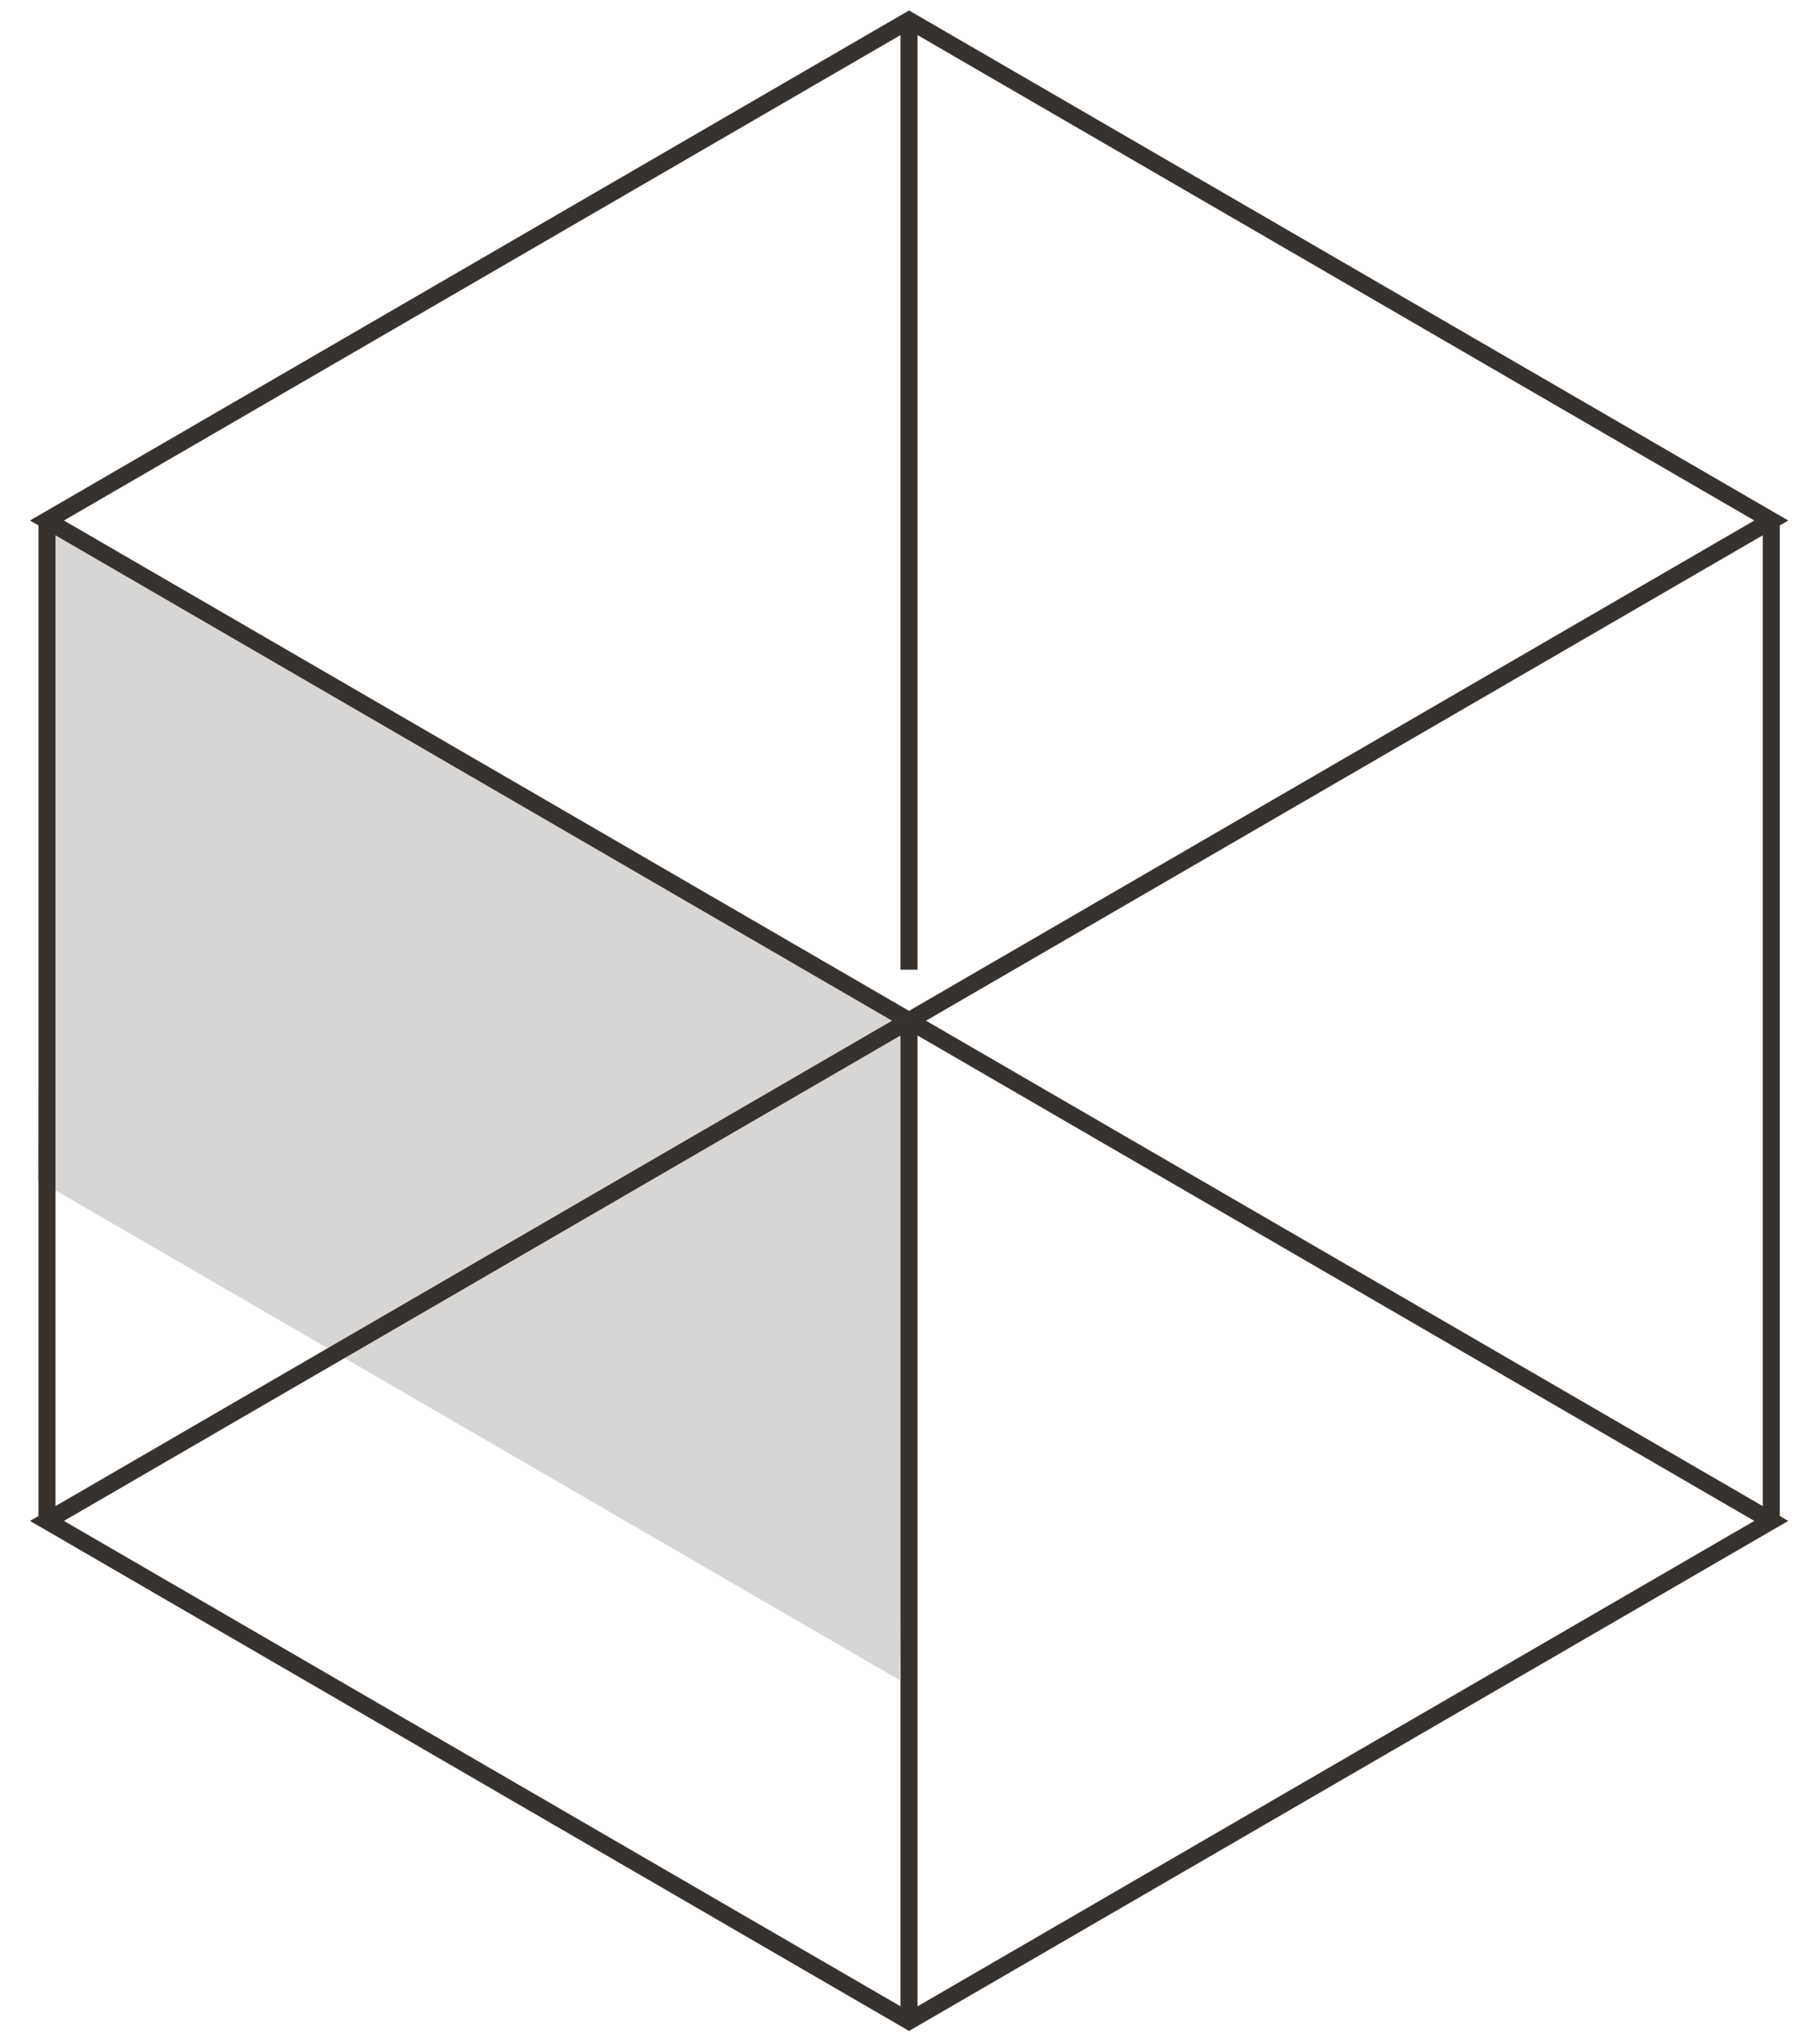
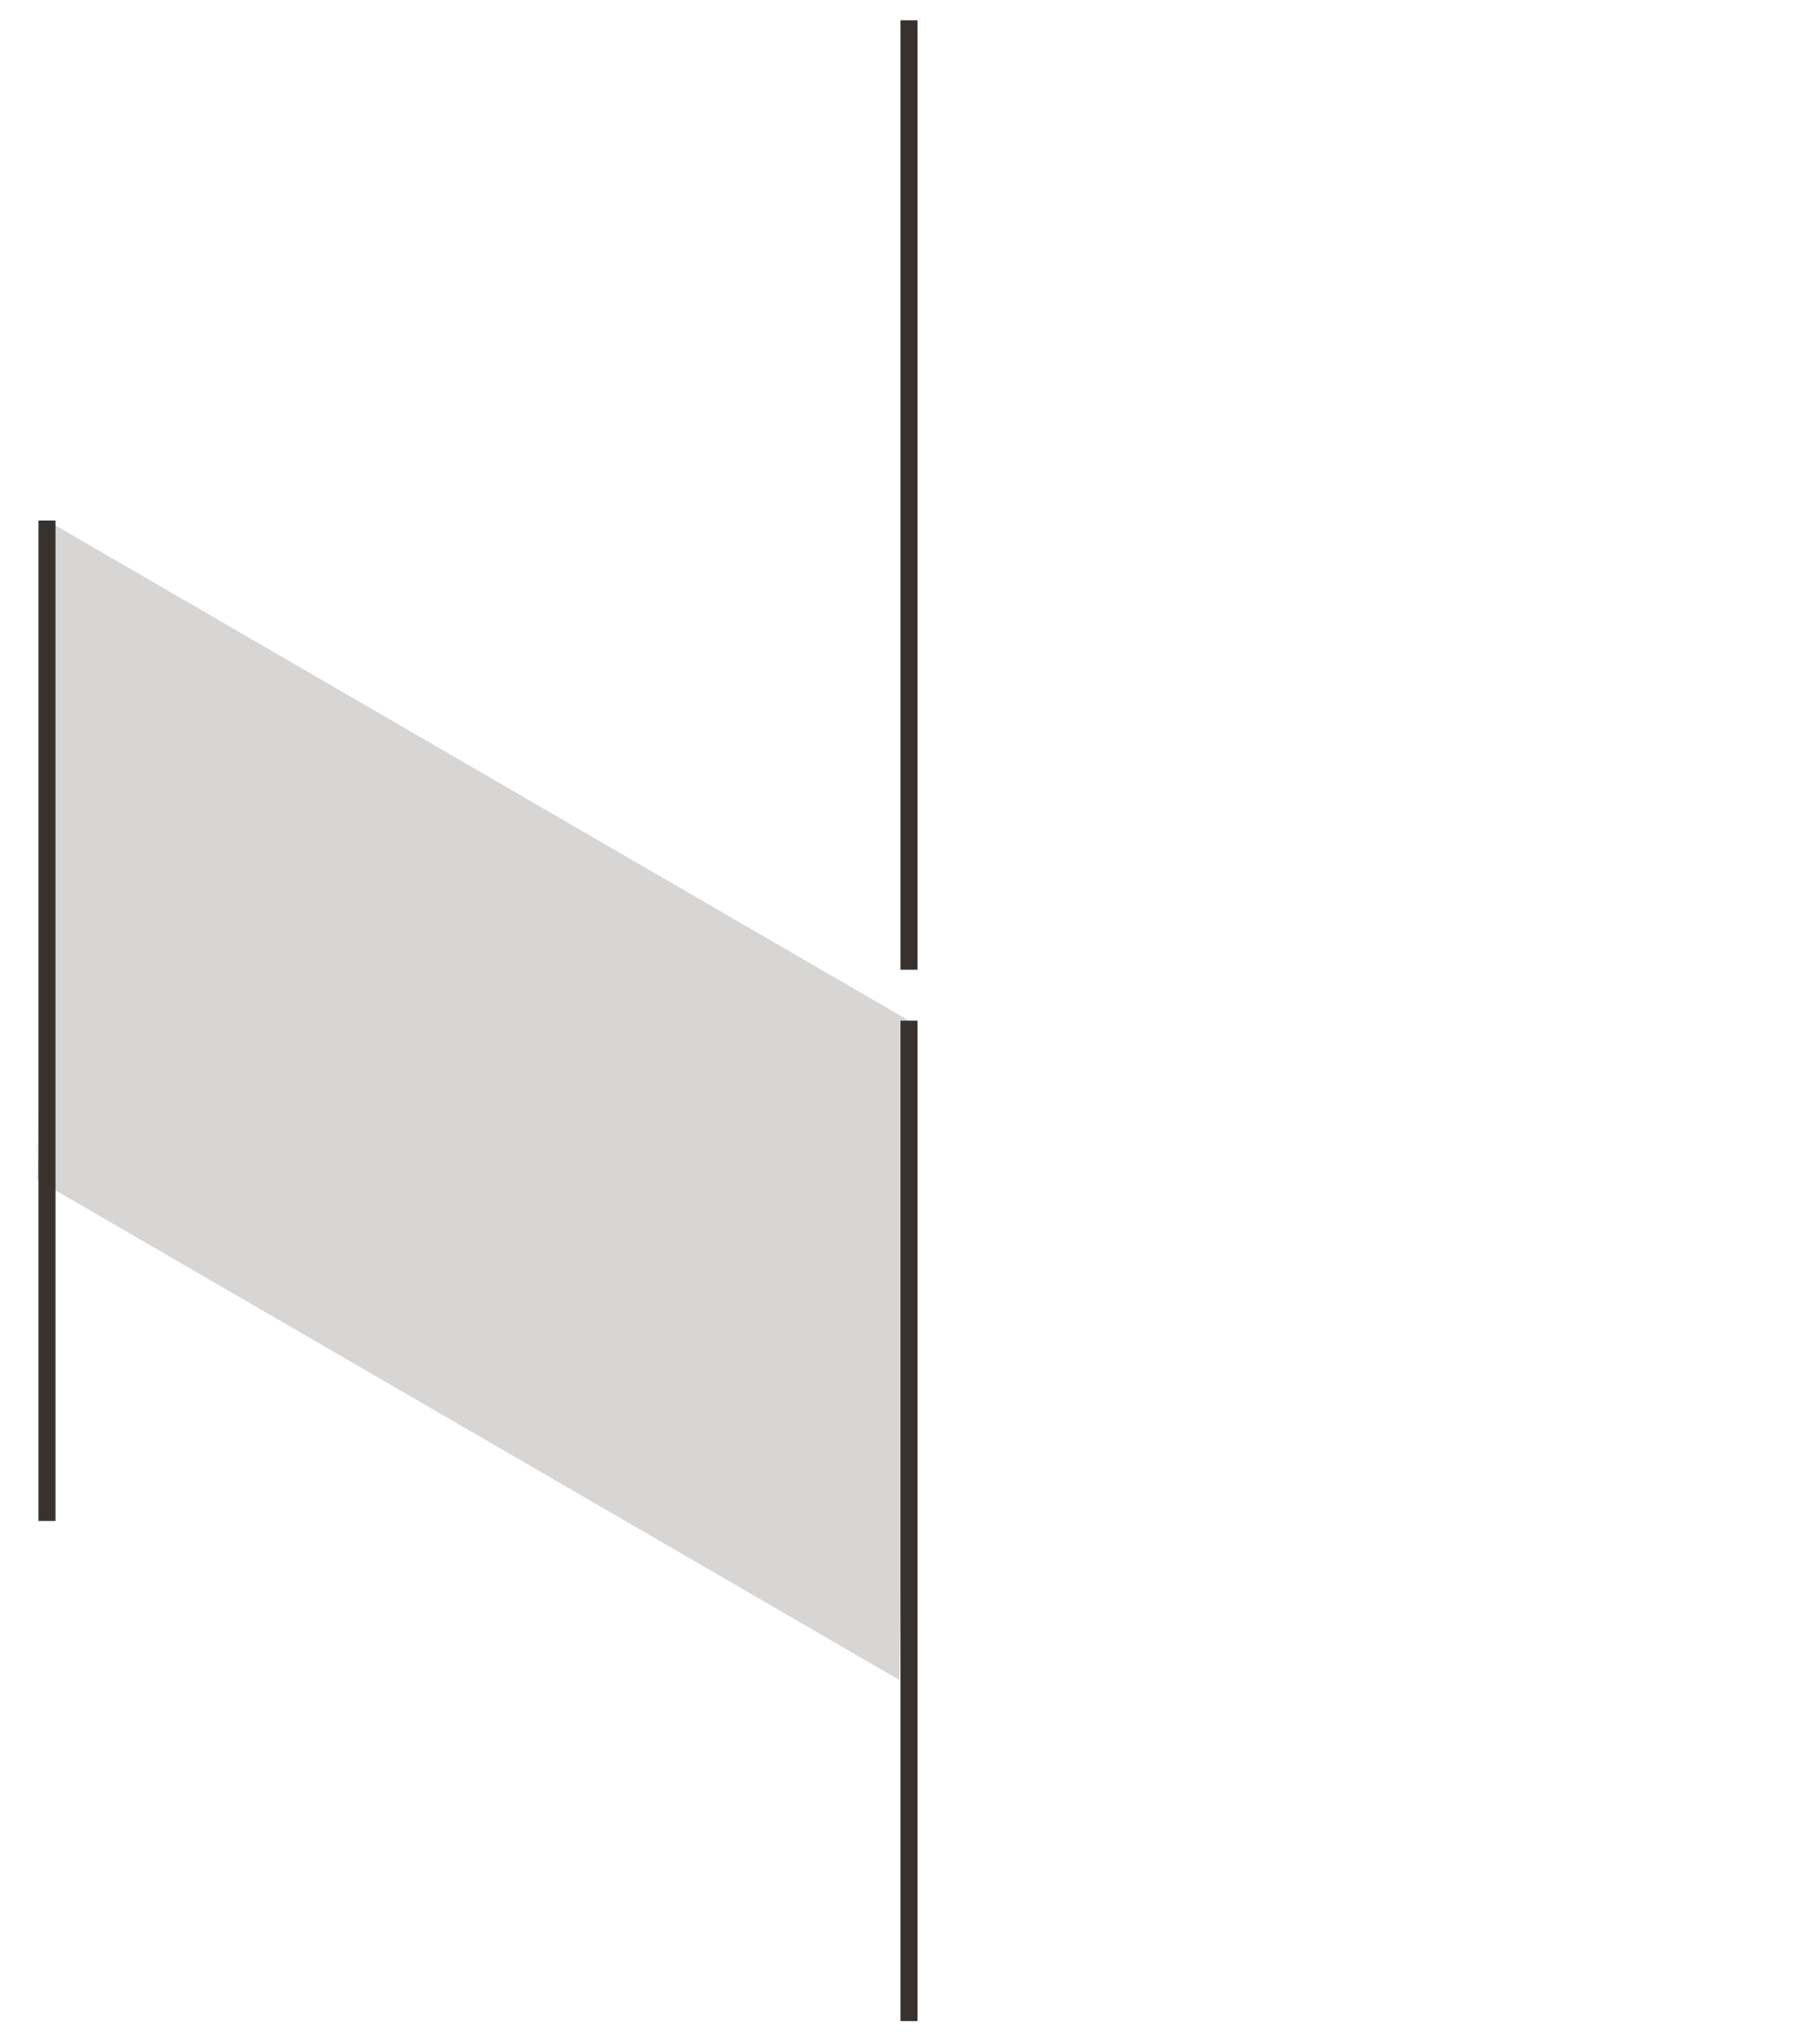
<svg xmlns="http://www.w3.org/2000/svg" width="53" height="60" viewBox="0 0 53 60" fill="none">
-   <path d="M52.01 44.642V15.278" stroke="#38322E" stroke-width="0.5" stroke-miterlimit="10" />
-   <path d="M26.692 0.596L52.01 15.278L26.692 29.96L1.379 15.278L26.692 0.596Z" stroke="#38322E" stroke-width="0.5" stroke-miterlimit="10" />
-   <path d="M26.692 29.96L52.01 44.642L26.692 59.324L1.379 44.642L26.692 29.96Z" stroke="#38322E" stroke-width="0.5" stroke-miterlimit="10" />
  <path opacity="0.2" d="M1.102 34.633L26.415 49.315L26.692 29.96L1.379 15.278L1.102 34.633Z" fill="#38322E" />
  <path d="M26.691 59.324V29.96" stroke="#38322E" stroke-width="0.5" stroke-miterlimit="10" />
  <path d="M1.379 44.642V15.278" stroke="#38322E" stroke-width="0.5" stroke-miterlimit="10" />
  <path d="M26.691 28.463V0.596" stroke="#38322E" stroke-width="0.5" stroke-miterlimit="10" />
</svg>